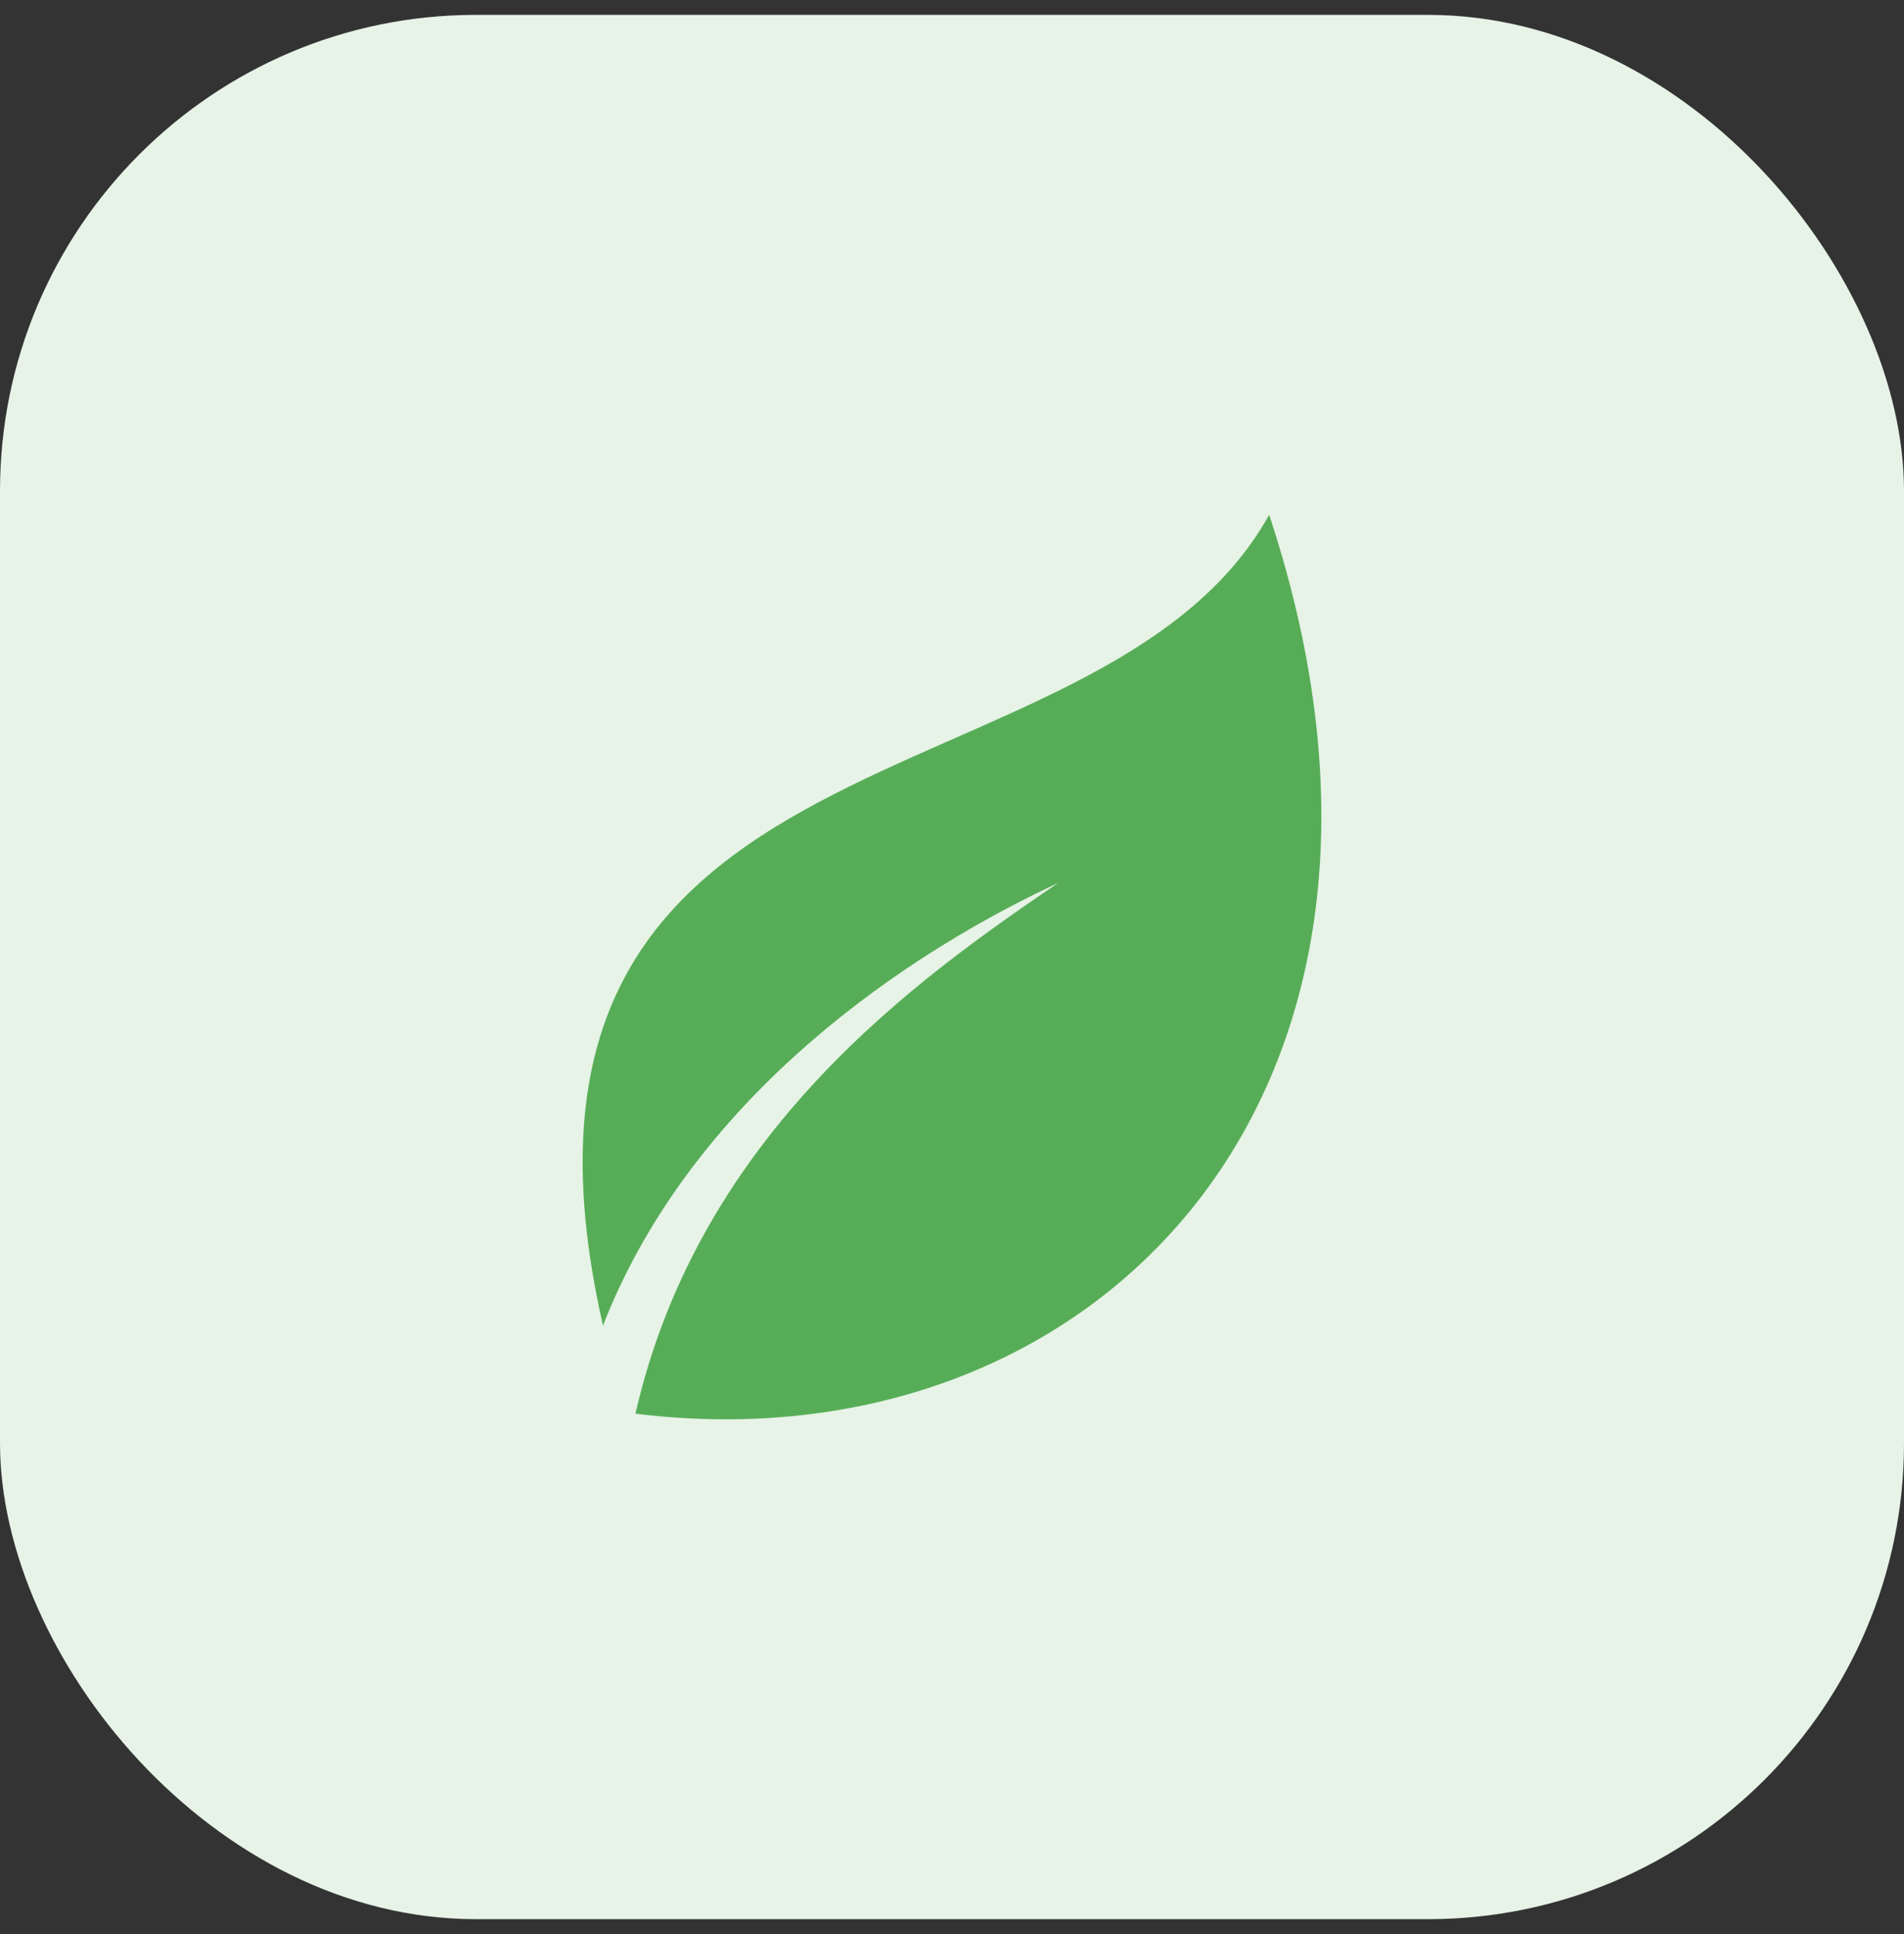
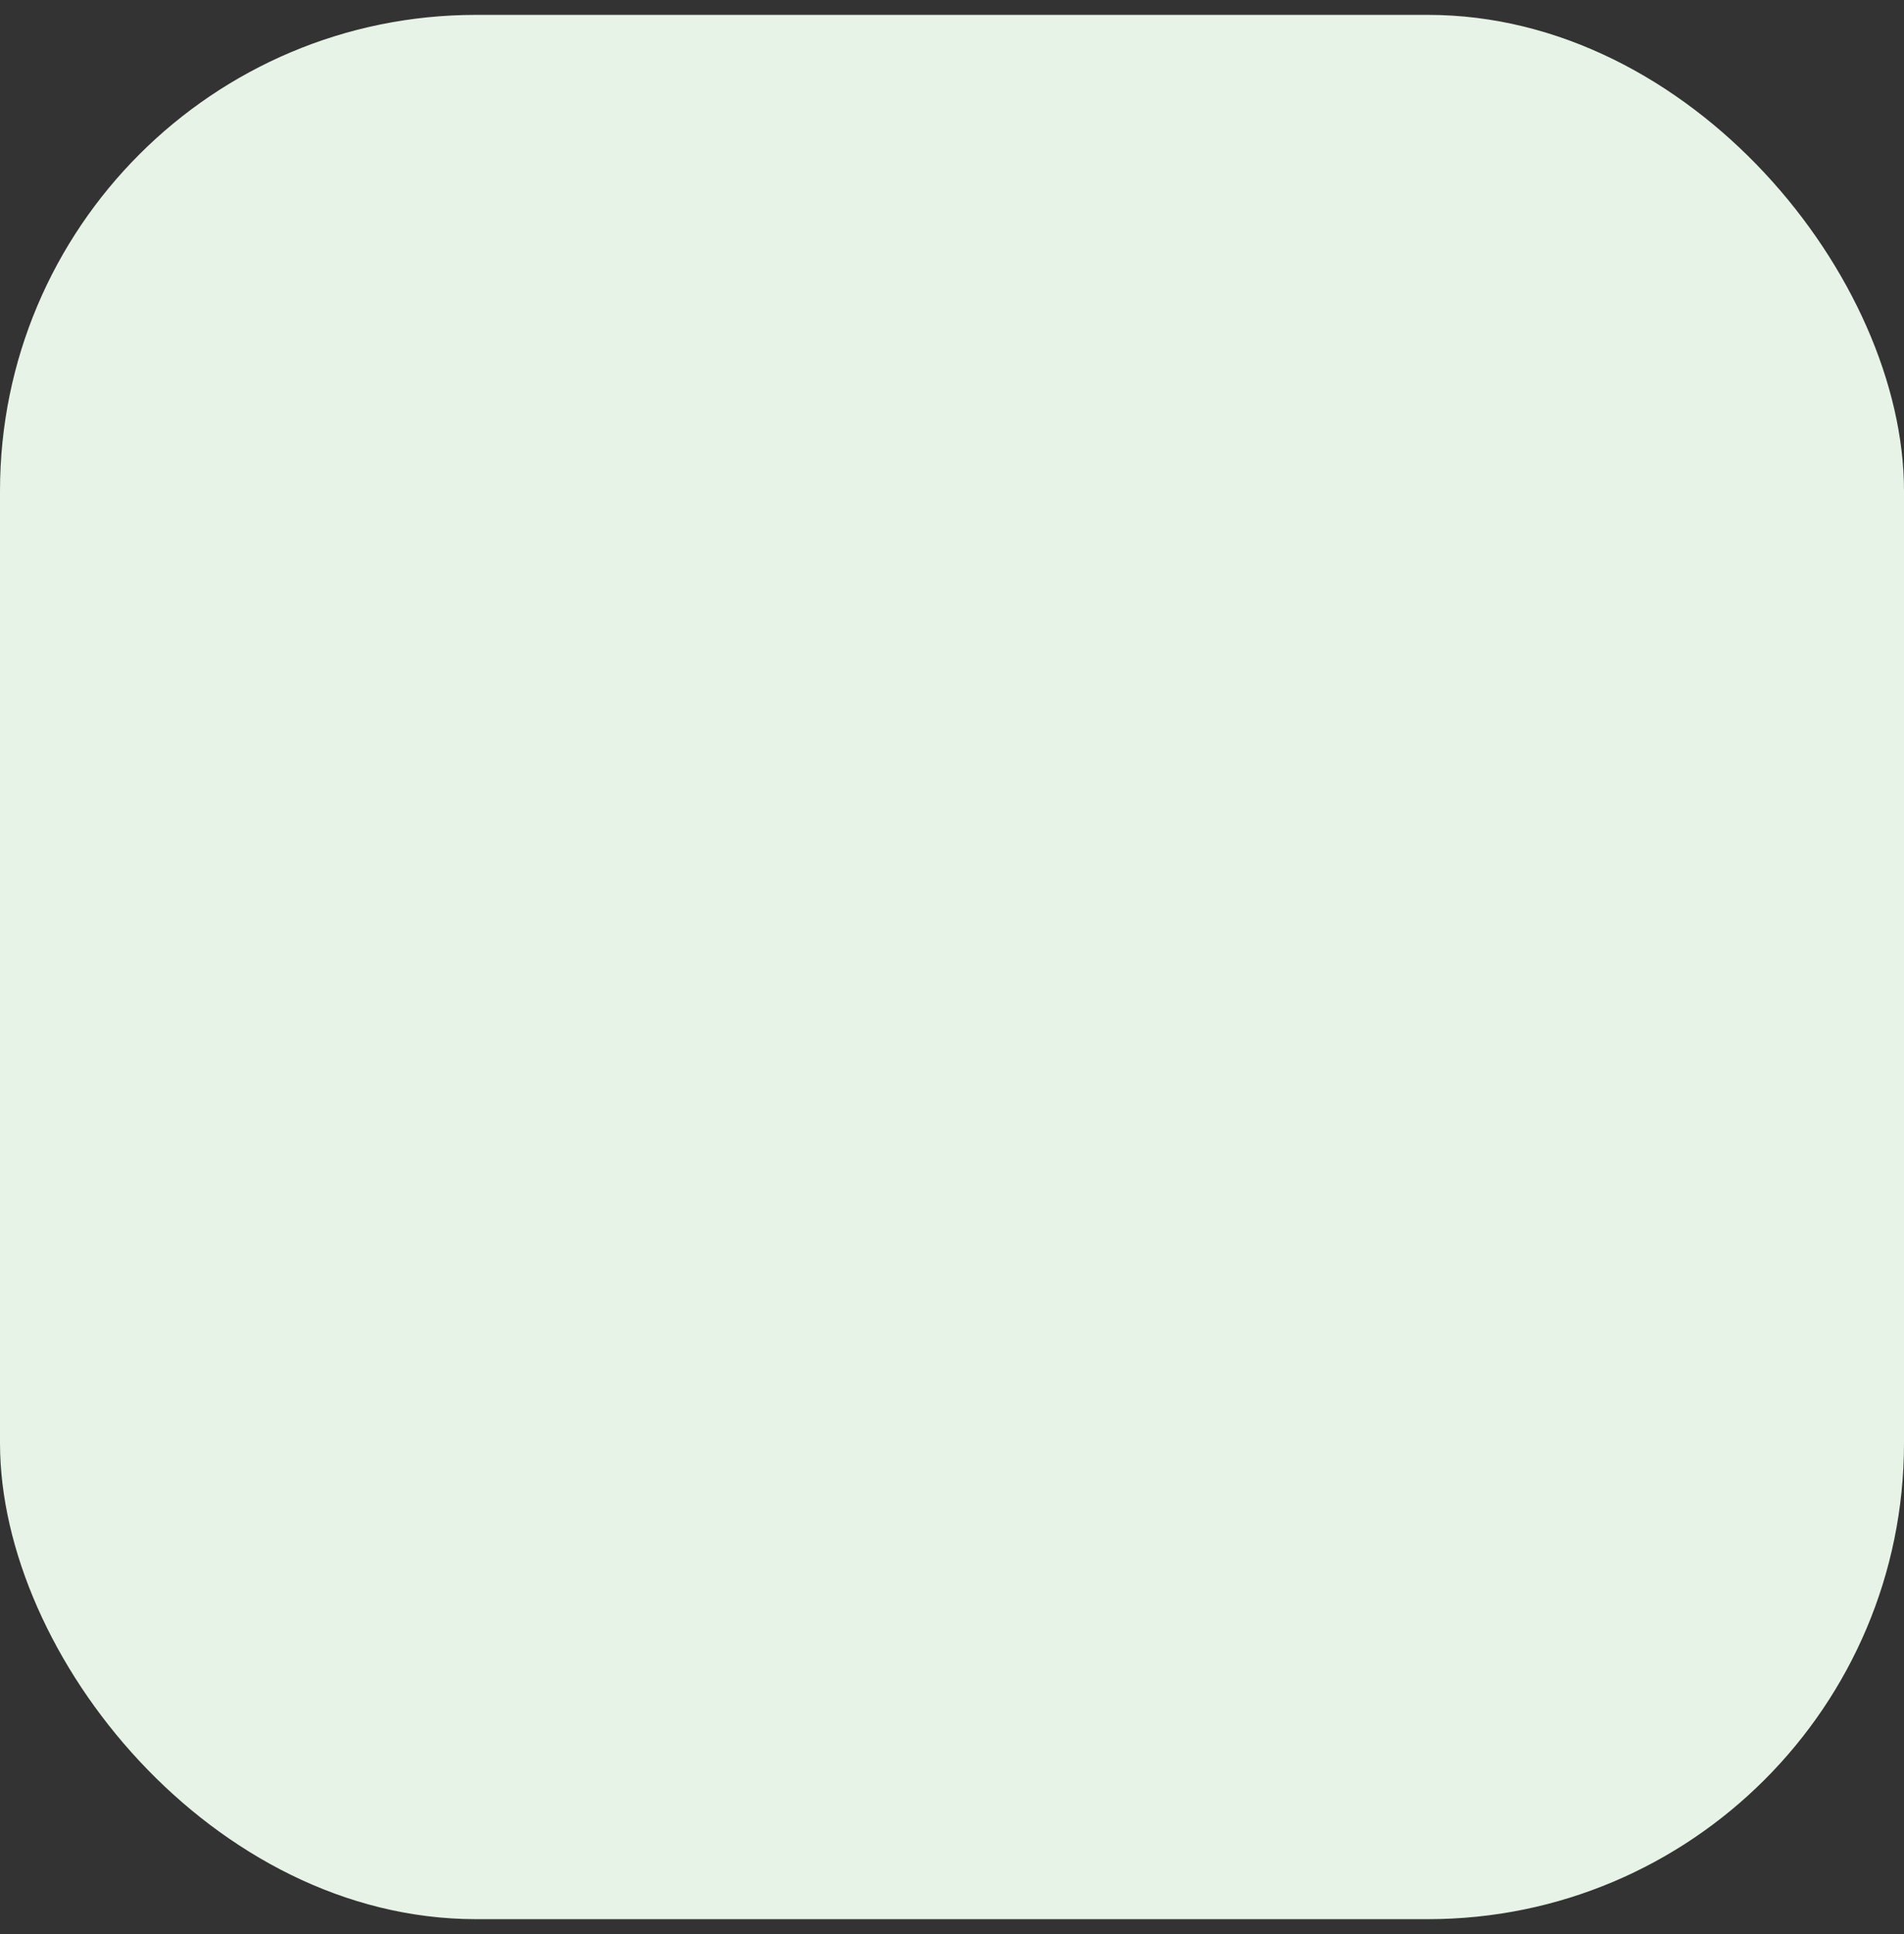
<svg xmlns="http://www.w3.org/2000/svg" width="64" height="65" viewBox="0 0 64 65" fill="none">
  <rect x="0" y="0" width="64" height="65" fill="#333333" stroke="none" />
  <rect y="0.5" width="64" height="64" rx="16" fill="#E6F3E6" />
-   <path fill-rule="evenodd" clip-rule="evenodd" d="M20.269 44.552C15.505 23.658 36.955 27.587 42.661 17.301C49.131 36.834 36.735 49.414 21.359 47.511C23.529 38.034 30.894 32.859 35.565 29.675C29.58 32.466 23.028 37.448 20.269 44.552Z" fill="#57AD57" />
</svg>